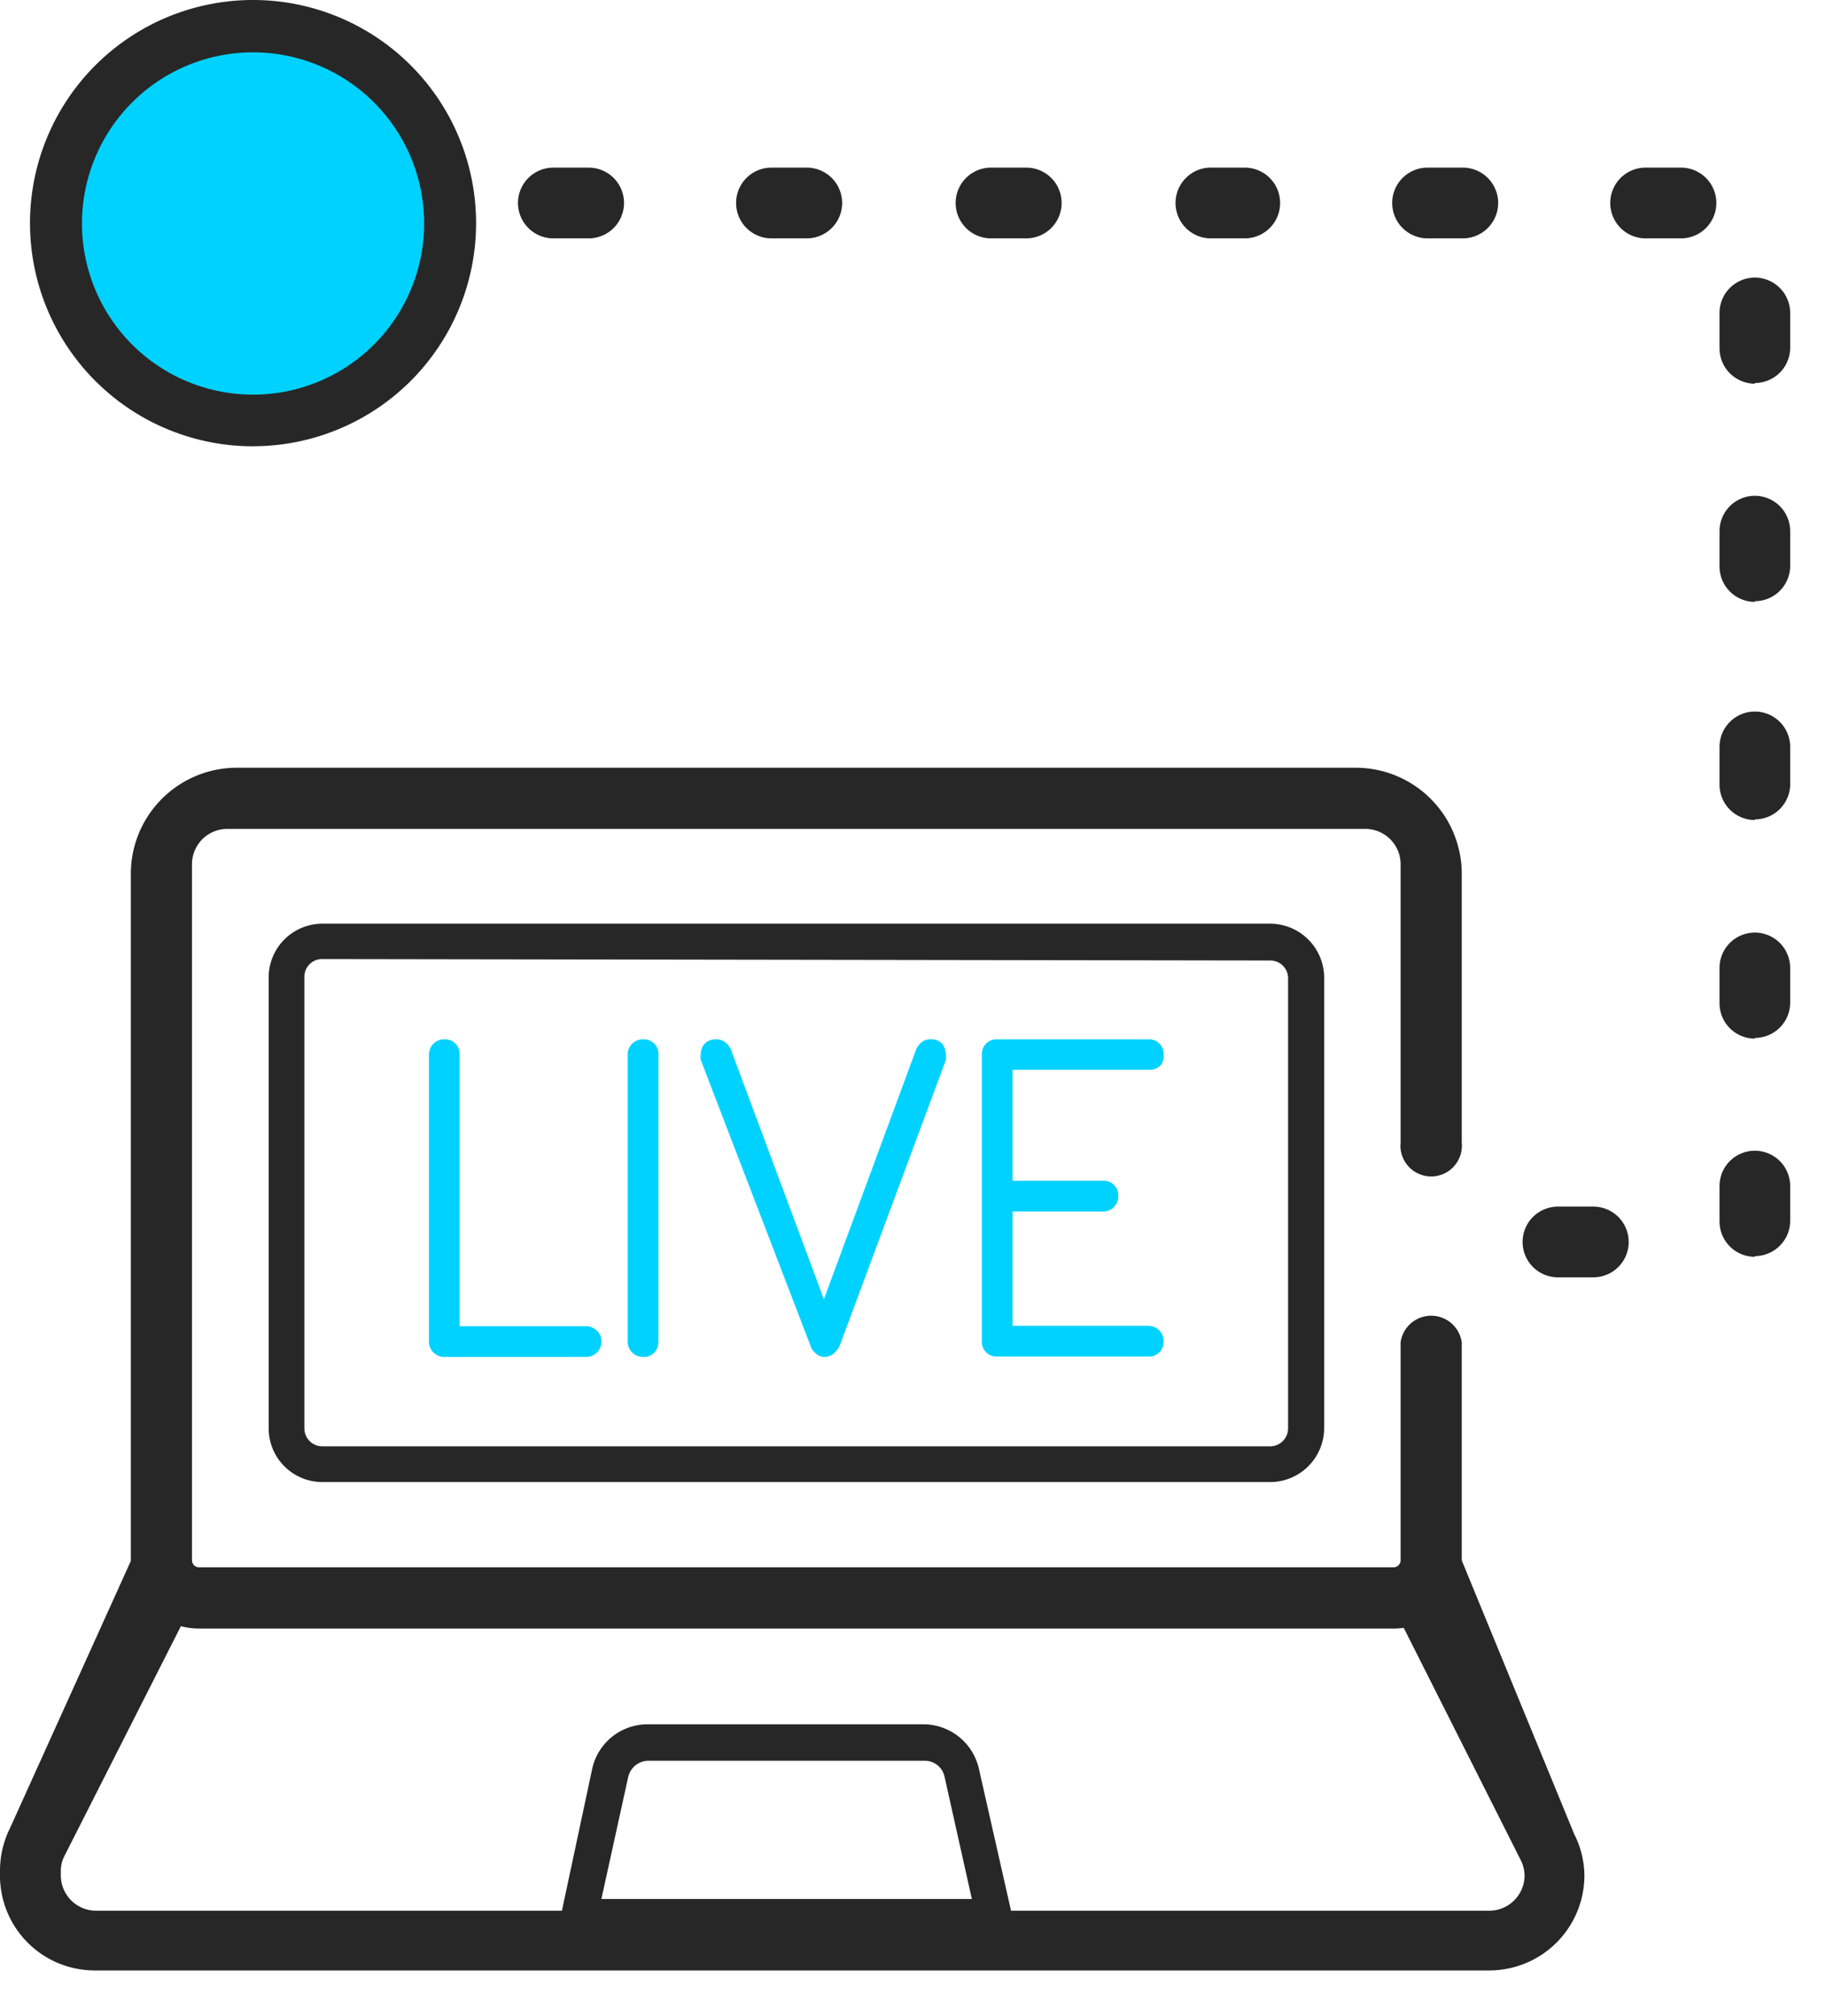
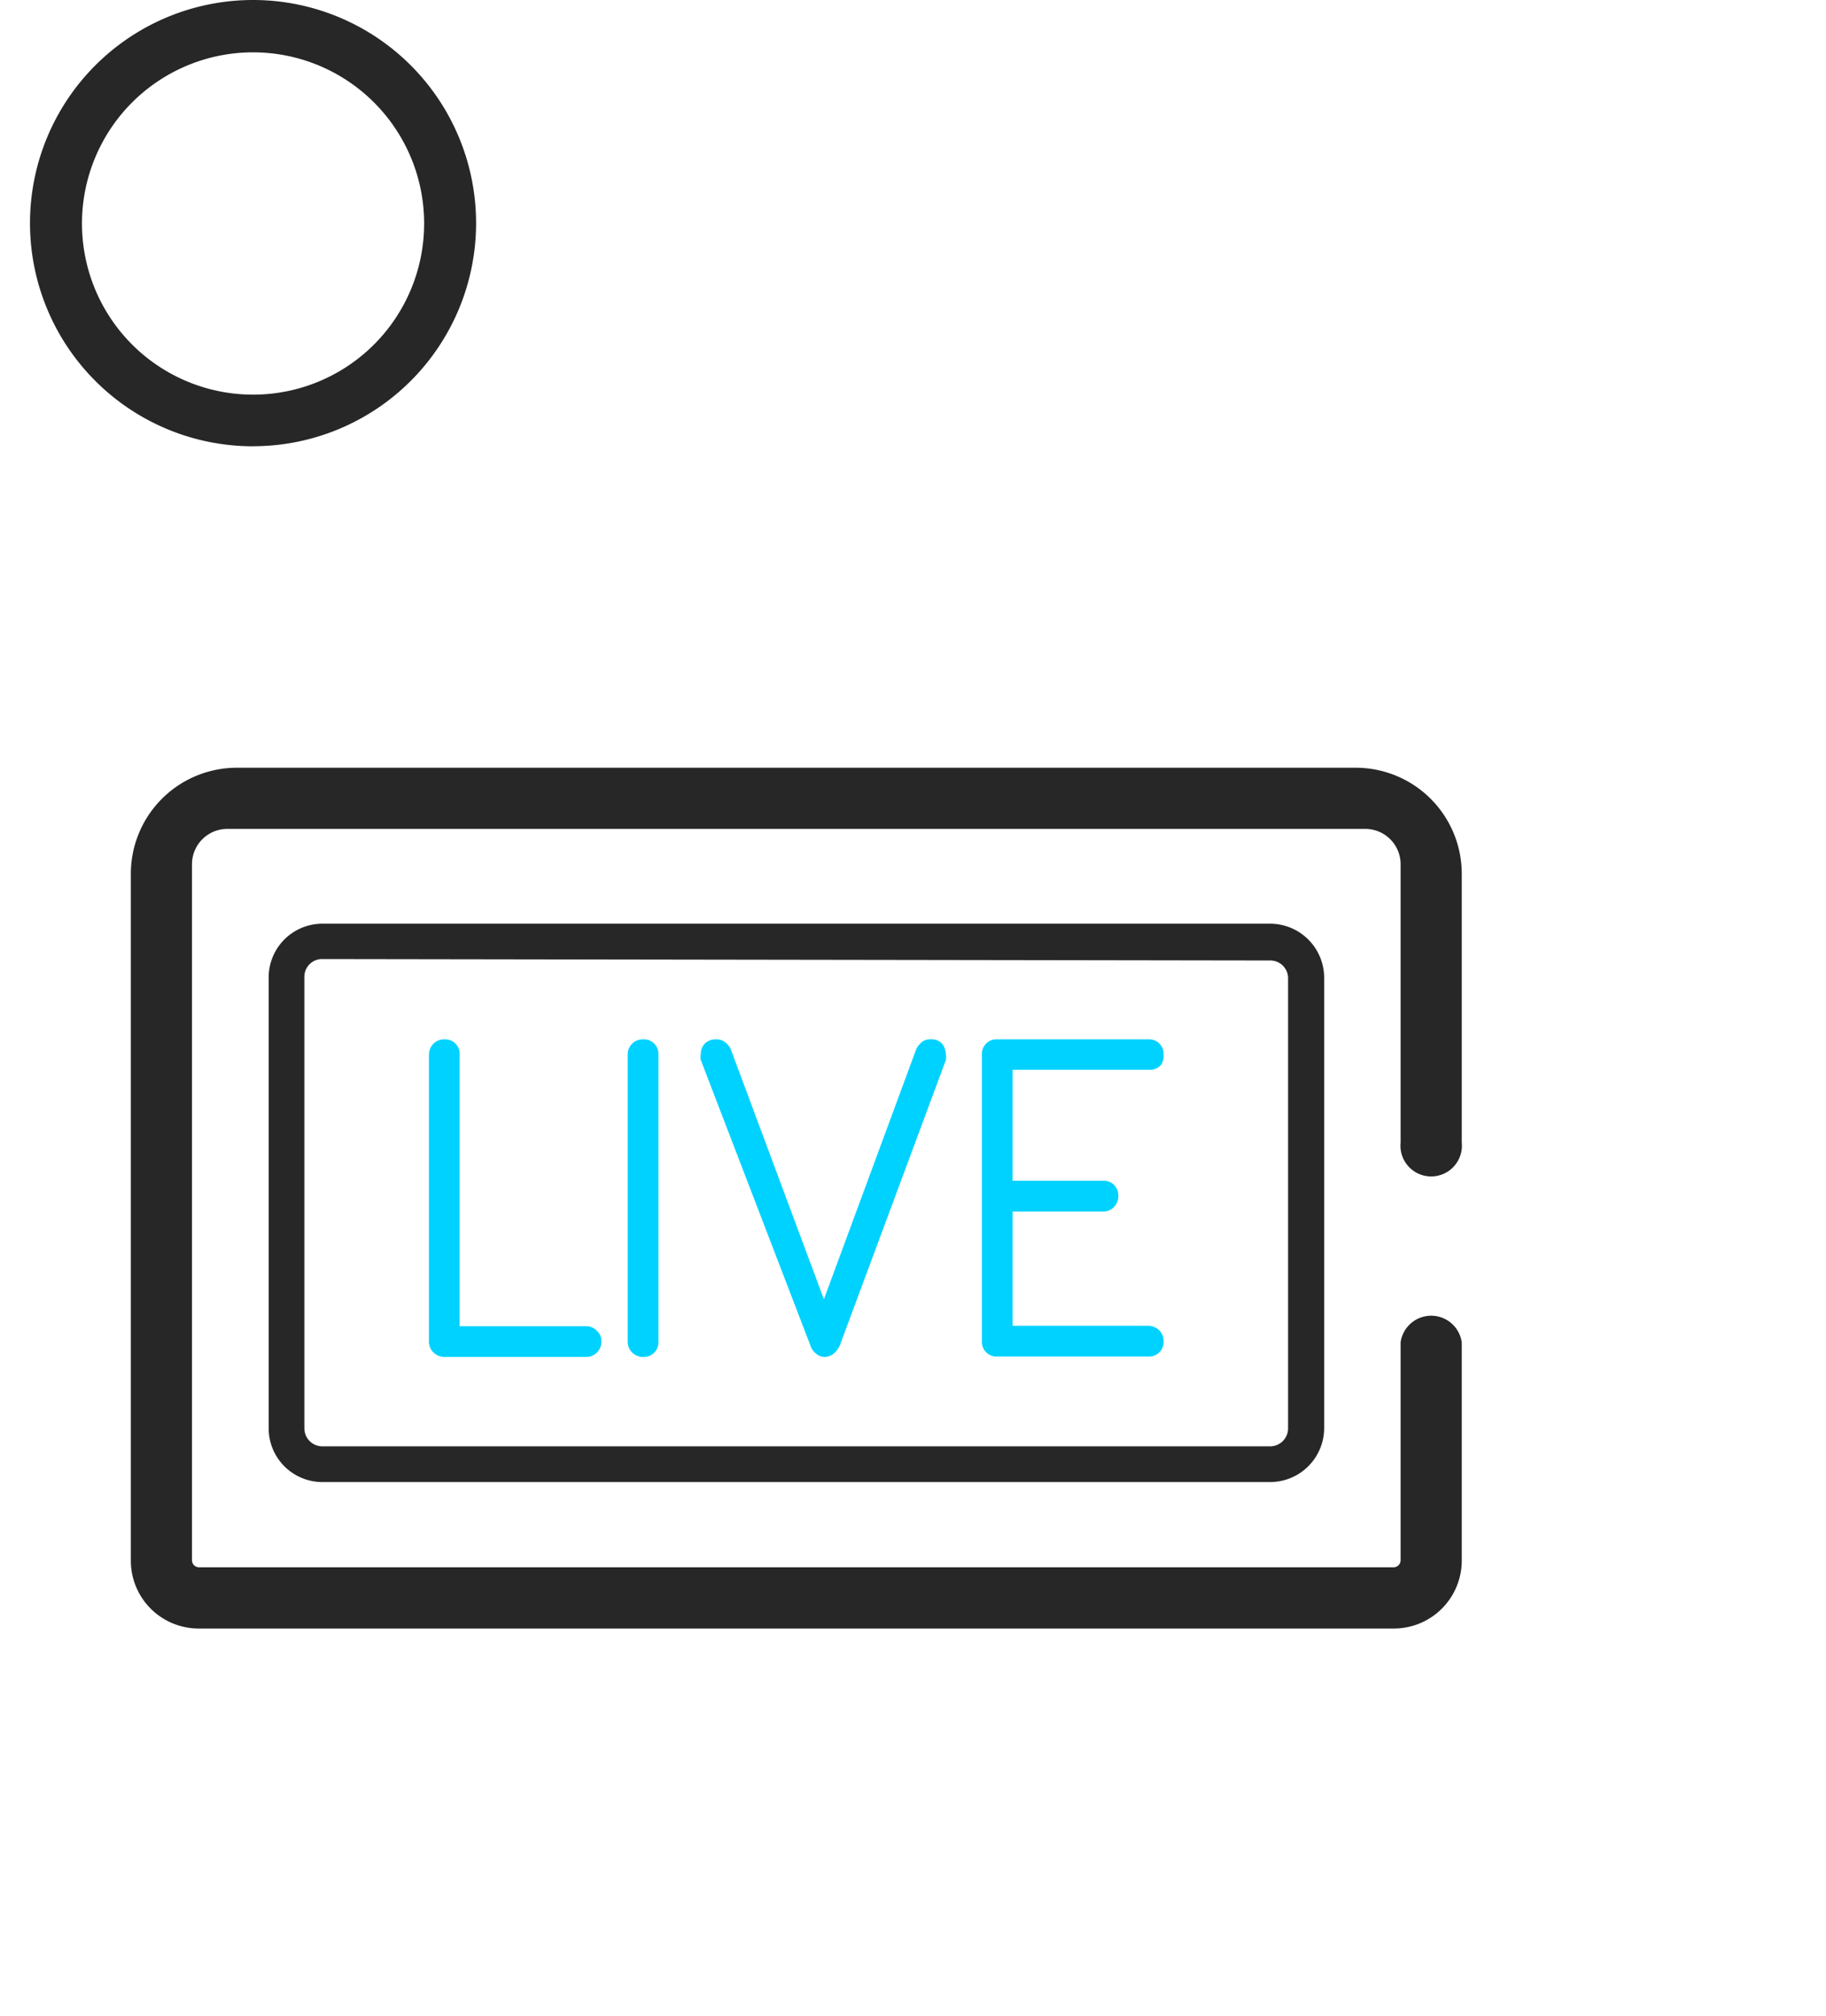
<svg xmlns="http://www.w3.org/2000/svg" width="29" height="32" fill="none">
-   <path d="M4.025 6.67a3.127 3.127 0 1 0 0-6.255 3.127 3.127 0 0 0 0 6.254Z" fill="#00D2FF" />
  <path d="M4.025 7.085A3.542 3.542 0 1 1 4.013 0a3.542 3.542 0 0 1 .012 7.084Zm0-6.254a2.717 2.717 0 1 0-.012 5.434A2.717 2.717 0 0 0 4.025.831Z" fill="#272727" />
  <path d="M6.813 16.741a.24.24 0 0 1 .247-.241.23.23 0 0 1 .24.241v4.312h2.005a.235.235 0 0 1 .174.073.224.224 0 0 1 .073.174.241.241 0 0 1-.247.241H7.06a.244.244 0 0 1-.229-.148.241.241 0 0 1-.019-.093V16.74ZM9.969 16.741a.236.236 0 0 1 .153-.225.24.24 0 0 1 .094-.016.23.23 0 0 1 .241.241V21.3a.23.23 0 0 1-.241.241.24.24 0 0 1-.247-.241V16.74ZM11.13 16.83a.195.195 0 0 1 0-.095.242.242 0 0 1 .063-.168.25.25 0 0 1 .18-.067.224.224 0 0 1 .134.039c.04.028.072.065.095.107l1.483 3.98 1.47-3.98a.391.391 0 0 1 .09-.107.23.23 0 0 1 .14-.04.23.23 0 0 1 .175.068.27.27 0 0 1 .061.168.226.226 0 0 1 0 .096l-1.684 4.53a.37.37 0 0 1-.1.13.225.225 0 0 1-.141.05.202.202 0 0 1-.14-.056.247.247 0 0 1-.085-.124l-1.74-4.53ZM15.594 16.741a.234.234 0 0 1 .067-.174.228.228 0 0 1 .174-.067h2.403a.23.23 0 0 1 .242.241.24.24 0 0 1-.045.169.234.234 0 0 1-.174.073h-2.179v1.762h1.438a.23.23 0 0 1 .241.242.242.242 0 0 1-.147.228.237.237 0 0 1-.094.019h-1.438v1.813h2.156a.258.258 0 0 1 .174.073.242.242 0 0 1 .068.174.228.228 0 0 1-.067.174.23.23 0 0 1-.175.067h-2.403a.231.231 0 0 1-.241-.24V16.74Z" fill="#00D2FF" />
  <path d="M20.17 23.528H5.12a.853.853 0 0 1-.853-.853v-7.147a.853.853 0 0 1 .853-.864H20.17a.859.859 0 0 1 .86.853v7.158a.859.859 0 0 1-.86.853ZM5.12 15.225a.281.281 0 0 0-.286.28v7.17a.286.286 0 0 0 .286.286H20.17a.286.286 0 0 0 .287-.286v-7.147a.282.282 0 0 0-.287-.28L5.12 15.225Z" fill="#272727" />
  <path d="M22.137 25.853H3.162a1.077 1.077 0 0 1-1.084-1.084V13.872a1.684 1.684 0 0 1 1.684-1.684h17.769a1.684 1.684 0 0 1 1.684 1.684v4.267a.488.488 0 1 1-.971 0v-4.418a.561.561 0 0 0-.562-.562H3.611a.561.561 0 0 0-.562.562v11.048a.112.112 0 0 0 .113.112h18.975a.112.112 0 0 0 .107-.112v-3.458a.49.49 0 0 1 .971 0v3.458a1.078 1.078 0 0 1-1.078 1.084Z" fill="#272727" />
-   <path d="M23.652 31.281H1.505A1.504 1.504 0 0 1 0 29.771v-.073c0-.238.056-.472.163-.685l1.92-4.244.993.646-2.049 4.042a.516.516 0 0 0-.061.241v.073a.561.561 0 0 0 .561.562h22.125a.562.562 0 0 0 .561-.562.56.56 0 0 0-.061-.241l-2.184-4.334 1.246-.427L25 29.114c.107.209.163.44.163.674a1.51 1.51 0 0 1-1.51 1.493Z" fill="#272727" />
-   <path d="M16.142 30.709H8.844l.561-2.628a.899.899 0 0 1 .876-.707h4.39a.904.904 0 0 1 .876.707l.595 2.628Zm-6.59-.562h5.883l-.433-1.936a.32.32 0 0 0-.314-.259h-4.39a.332.332 0 0 0-.32.253l-.427 1.942ZM25.305 20.278h-.562a.561.561 0 0 1 0-1.123h.562a.561.561 0 0 1 0 1.123Zm2.565-.326a.561.561 0 0 1-.561-.561v-.562a.561.561 0 1 1 1.122 0v.562a.562.562 0 0 1-.56.55v.011Zm0-3.464a.561.561 0 0 1-.561-.561v-.561a.561.561 0 1 1 1.122 0v.561a.561.561 0 0 1-.56.55v.011Zm0-3.47a.562.562 0 0 1-.561-.56v-.601a.561.561 0 1 1 1.122 0v.561a.562.562 0 0 1-.56.59v.01Zm0-3.463a.562.562 0 0 1-.561-.561v-.562a.561.561 0 1 1 1.122 0v.562a.561.561 0 0 1-.56.55v.011Zm0-3.464a.562.562 0 0 1-.561-.561v-.562a.561.561 0 1 1 1.122 0v.562a.561.561 0 0 1-.56.55v.011Zm-1.173-2.307h-.562a.561.561 0 0 1 0-1.123h.562a.561.561 0 1 1 0 1.123Zm-3.464 0h-.561a.561.561 0 0 1 0-1.123h.56a.561.561 0 1 1 0 1.123Zm-3.464 0h-.561a.562.562 0 0 1 0-1.123h.561a.561.561 0 1 1 0 1.123Zm-3.47 0h-.56a.561.561 0 0 1 0-1.123h.56a.561.561 0 1 1 0 1.123Zm-3.486 0h-.561a.561.561 0 0 1 0-1.123h.561a.561.561 0 1 1 0 1.123Zm-3.464 0h-.561a.561.561 0 0 1 0-1.123h.561a.561.561 0 1 1 0 1.123Z" fill="#272727" />
</svg>